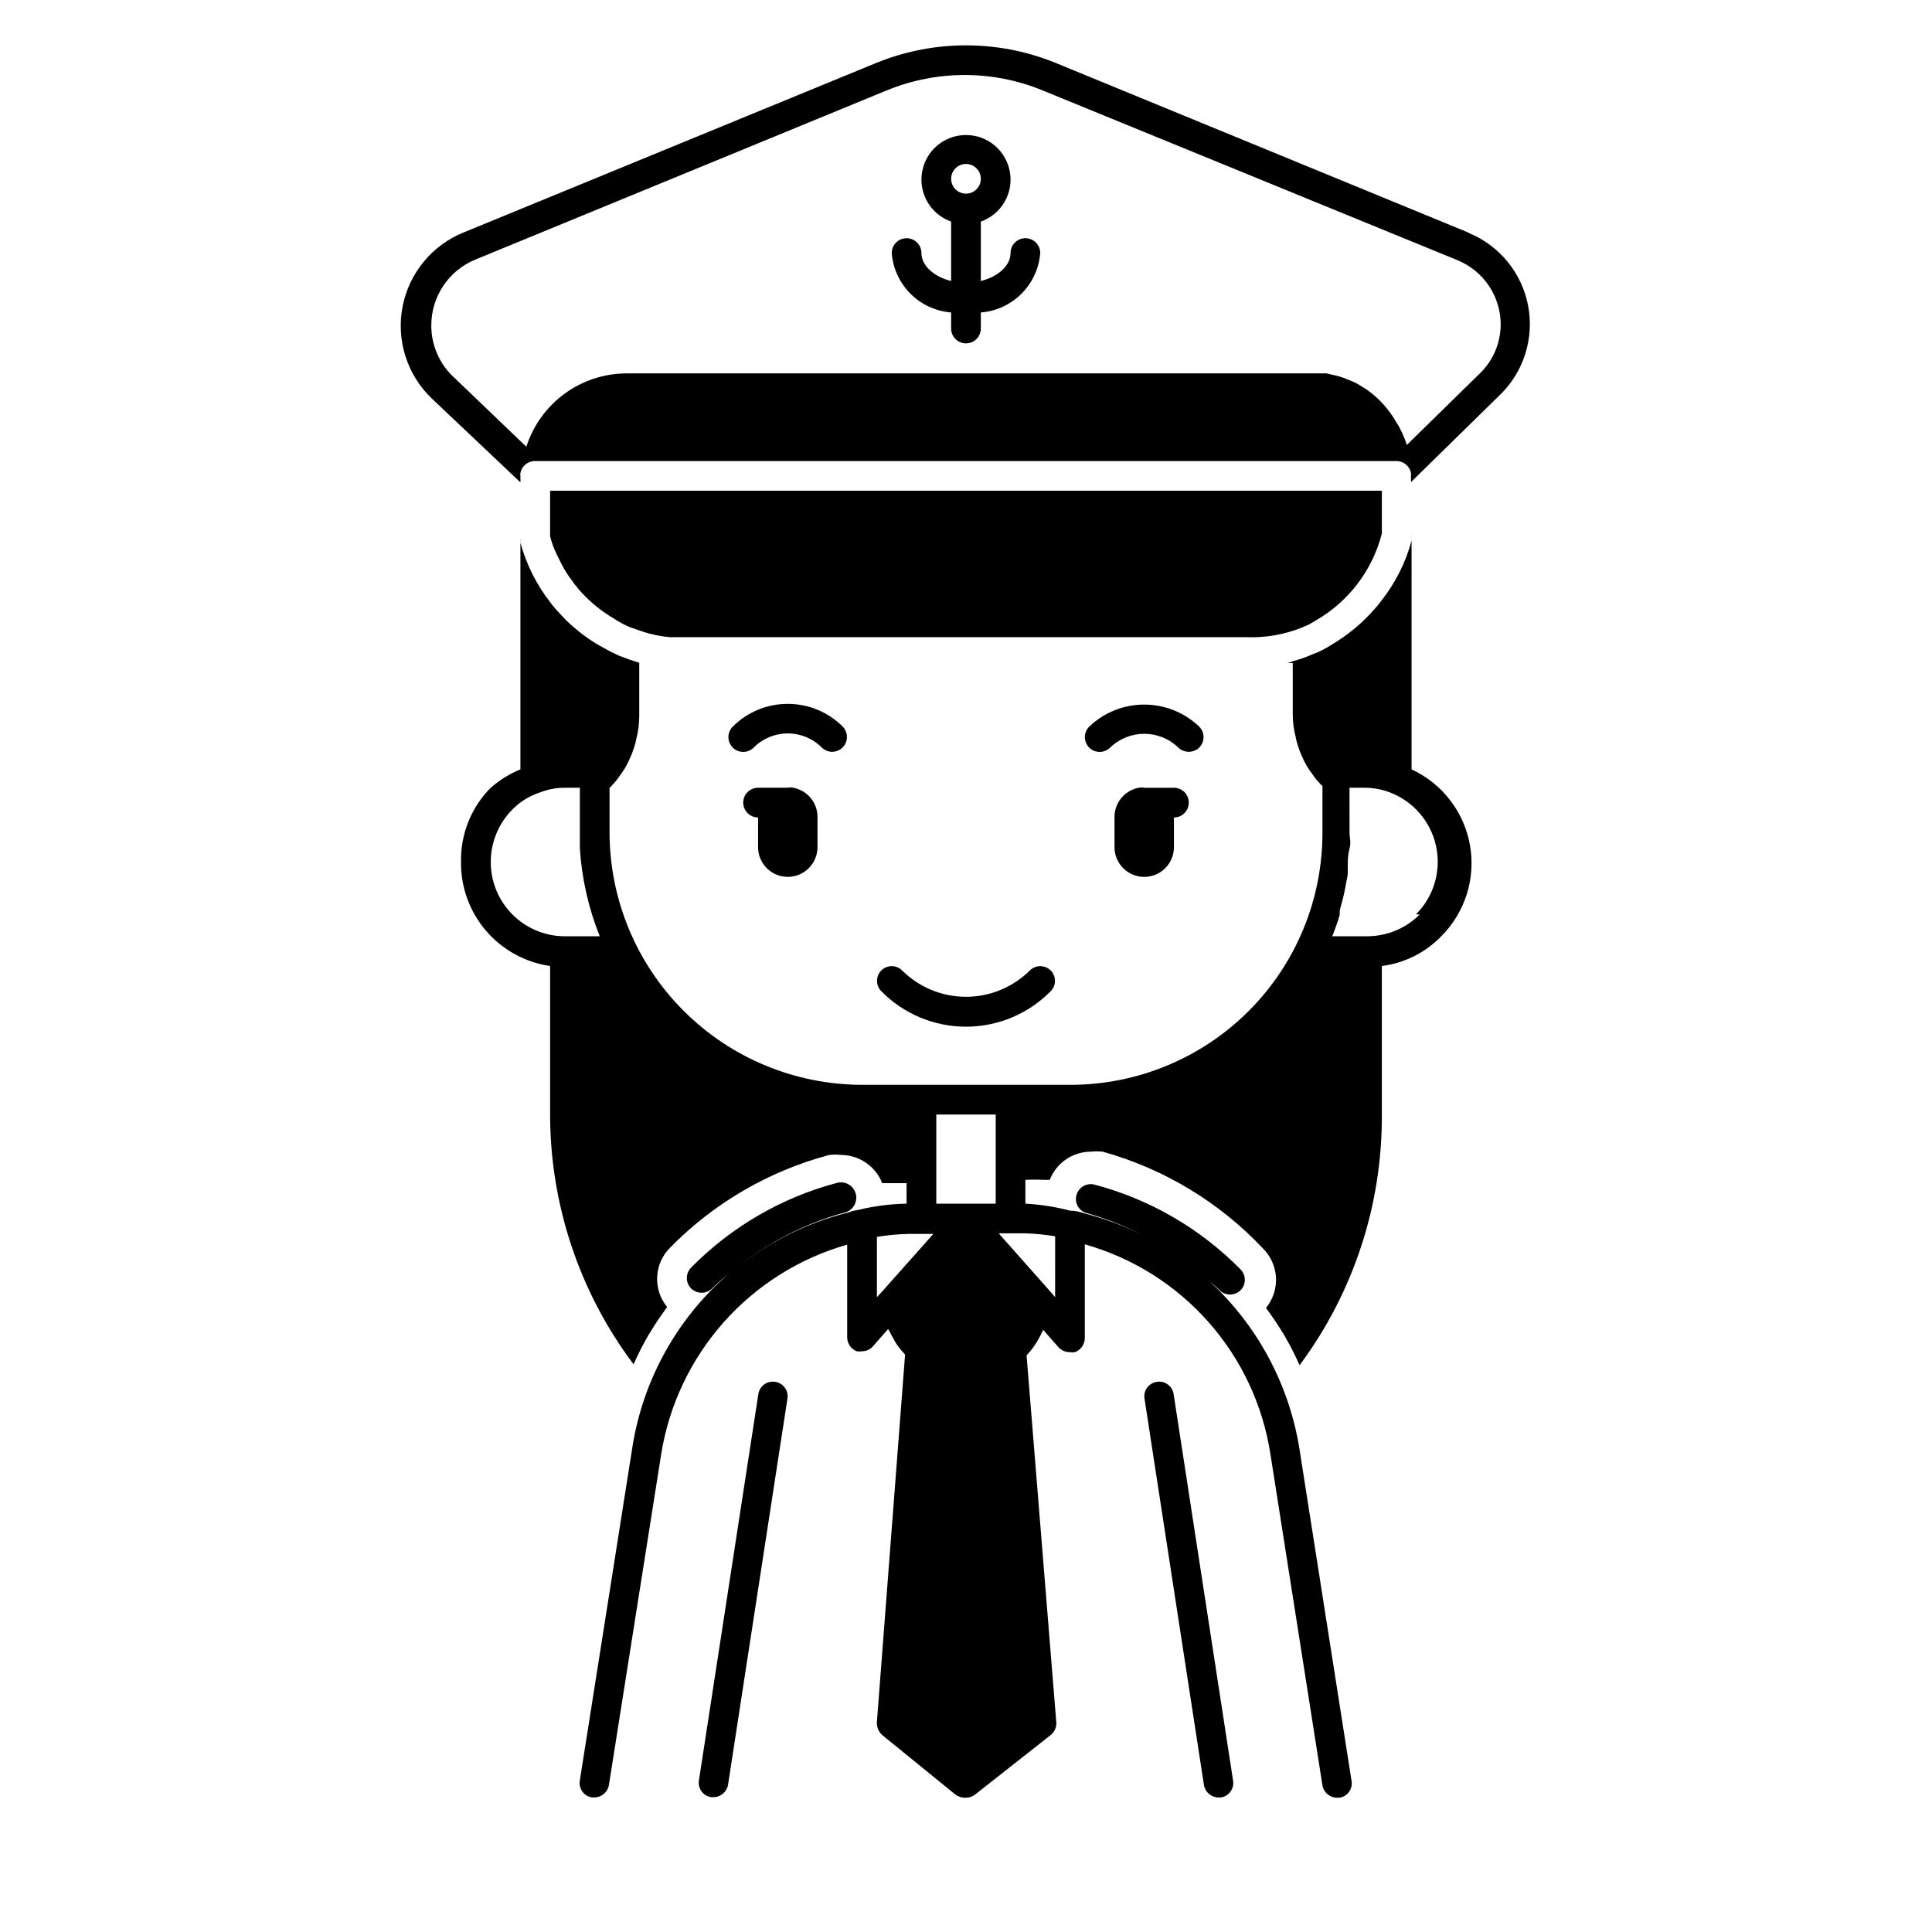
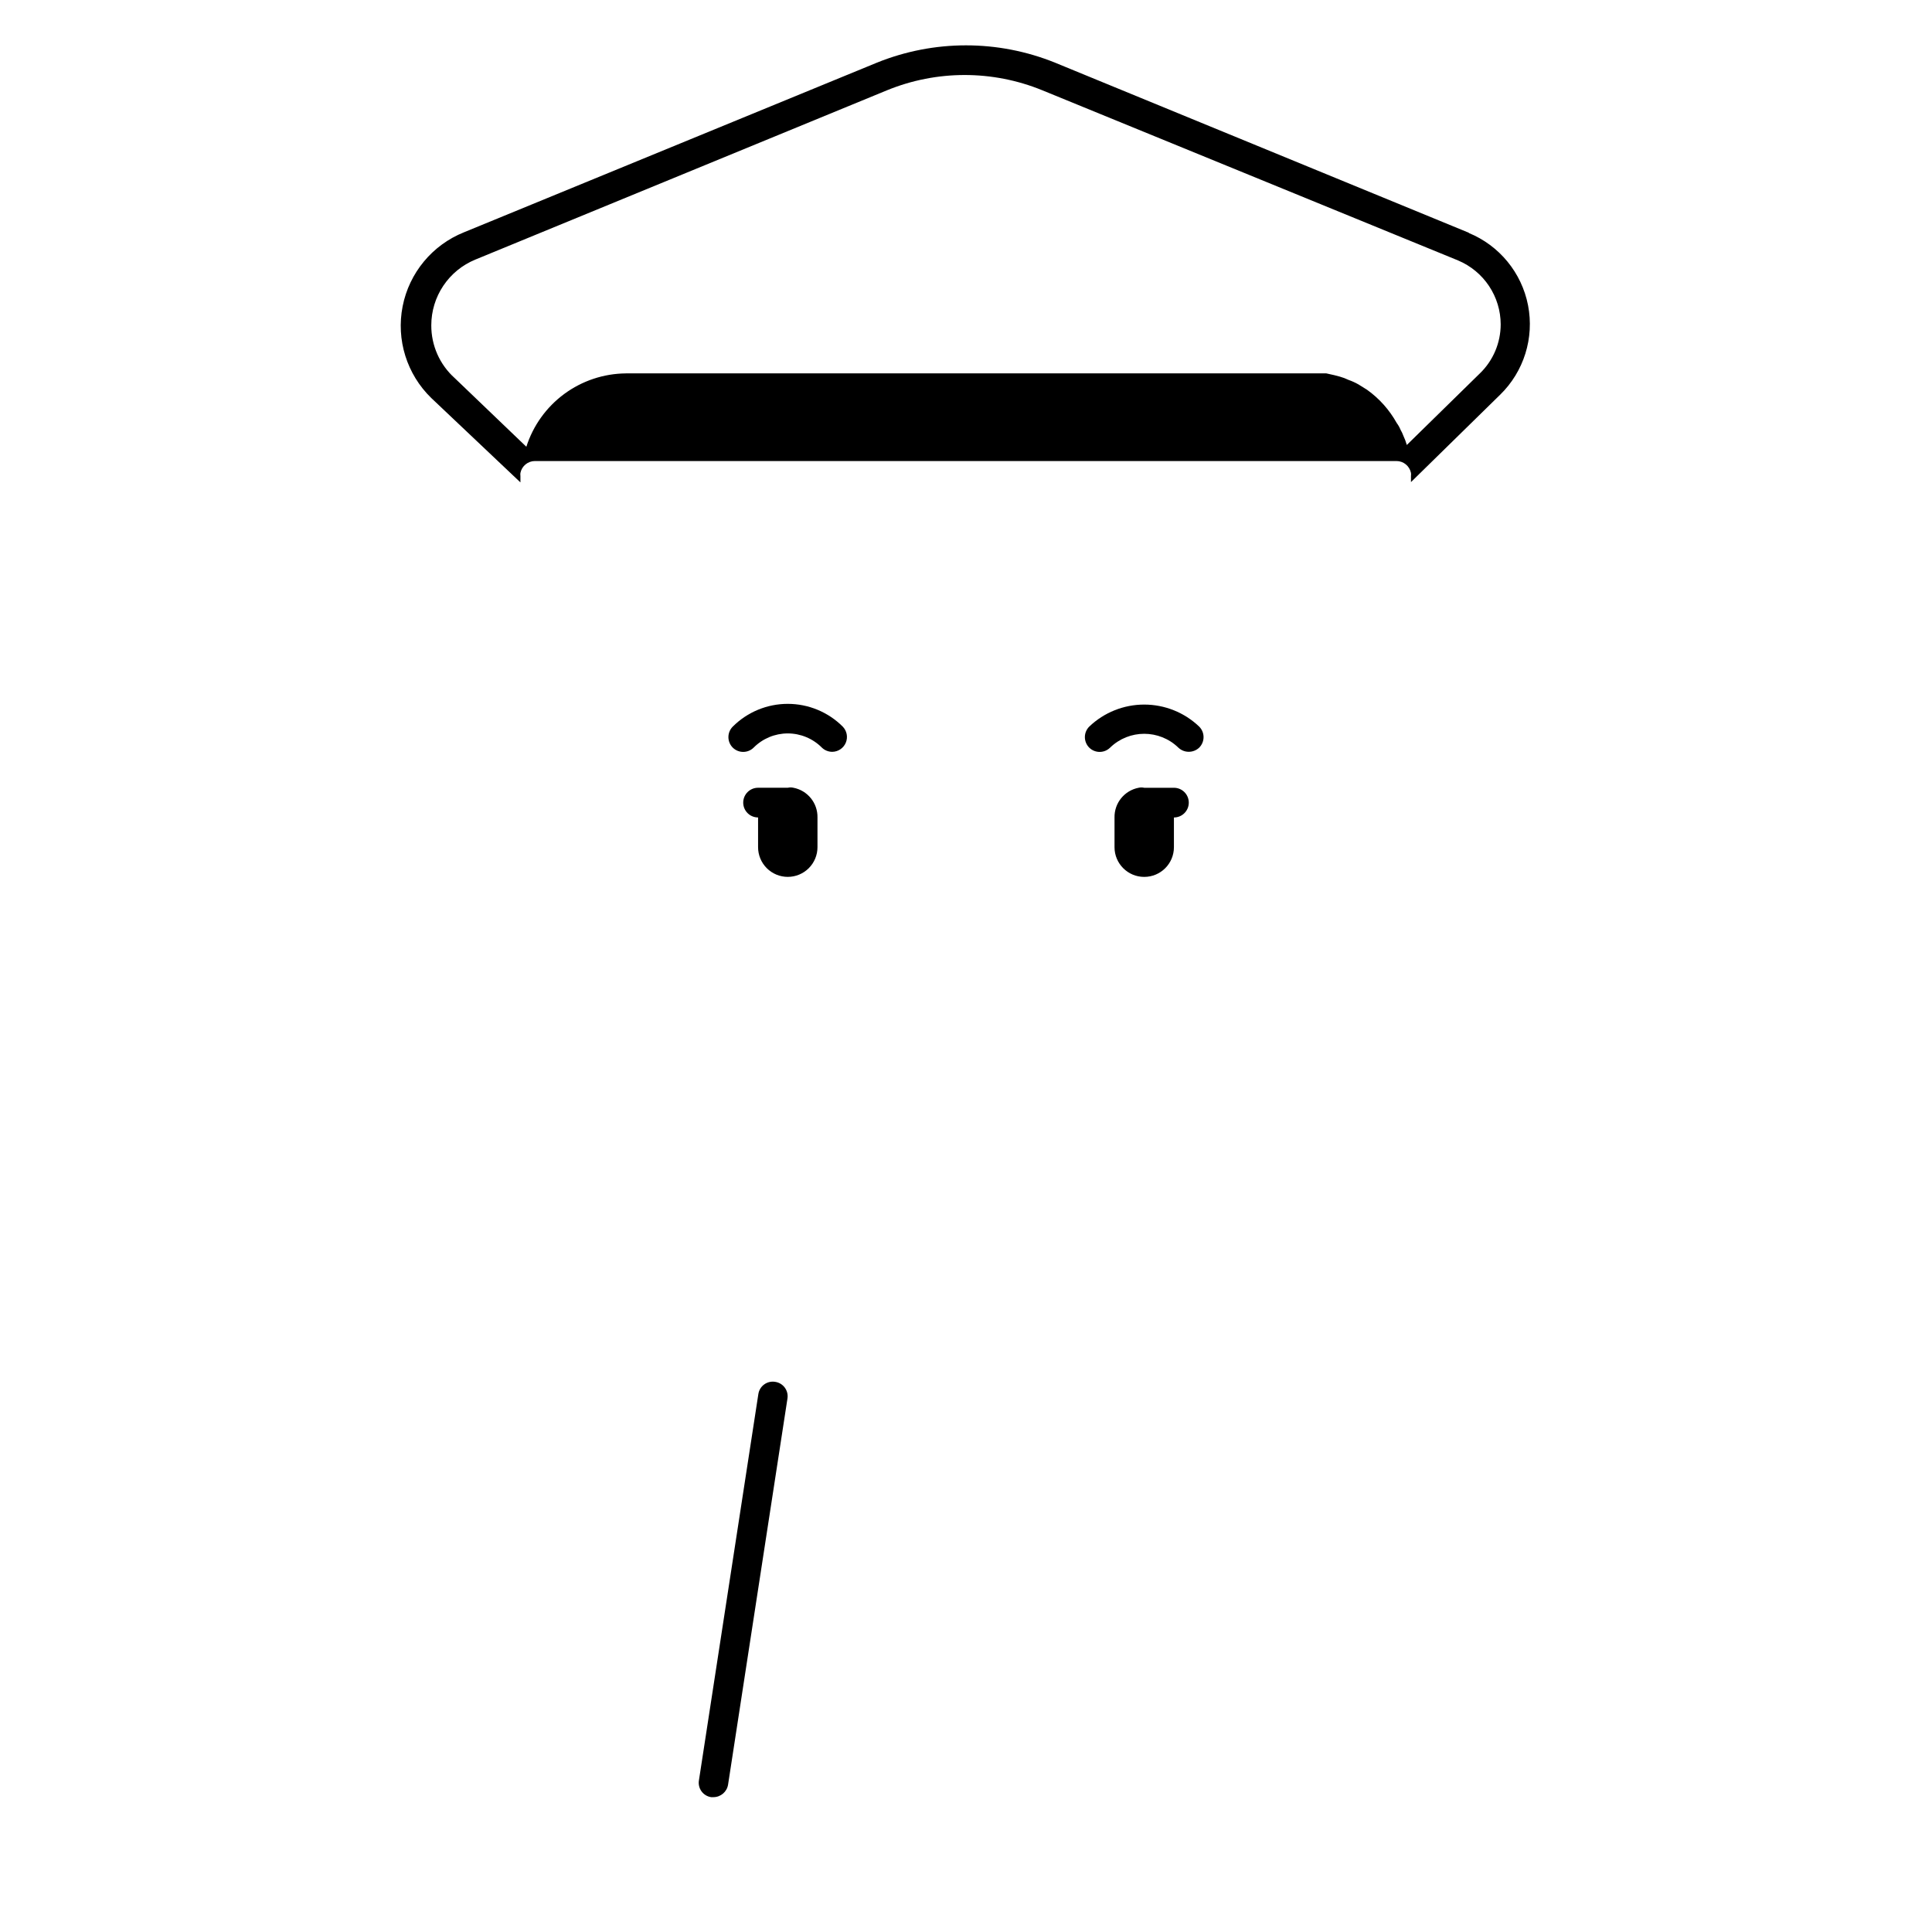
<svg xmlns="http://www.w3.org/2000/svg" fill="#000000" width="800px" height="800px" version="1.1" viewBox="144 144 512 512">
  <g>
-     <path d="m416.92 401.18c-4.496 4.469-10.582 6.981-16.922 6.981-6.344 0-12.43-2.512-16.926-6.981-1.523-1.523-3.988-1.523-5.512 0-1.52 1.52-1.52 3.988 0 5.512 5.918 6.008 14 9.391 22.438 9.391 8.434 0 16.516-3.383 22.434-9.391 1.523-1.523 1.523-3.992 0-5.512-1.52-1.523-3.988-1.523-5.512 0z" />
    <path d="m364.57 343.24c1.574-0.023 2.984-0.98 3.586-2.438 0.598-1.457 0.273-3.129-0.832-4.254-3.863-3.856-9.102-6.019-14.562-6.019s-10.695 2.164-14.562 6.019c-0.746 0.738-1.164 1.746-1.164 2.793 0 1.051 0.418 2.055 1.164 2.797 1.531 1.5 3.981 1.5 5.512 0 2.394-2.414 5.652-3.773 9.051-3.773s6.66 1.359 9.055 3.773c0.738 0.711 1.727 1.105 2.754 1.102z" />
    <path d="m461.79 342.14c0.746-0.742 1.164-1.746 1.164-2.797 0-1.047-0.418-2.055-1.164-2.793-3.922-3.746-9.137-5.832-14.562-5.832-5.422 0-10.641 2.086-14.562 5.832-0.746 0.738-1.164 1.746-1.164 2.793 0 1.051 0.418 2.055 1.164 2.797 1.531 1.5 3.981 1.5 5.512 0 5.039-4.902 13.062-4.902 18.105 0 1.547 1.457 3.961 1.457 5.508 0z" />
    <path d="m352.77 376.38c2.09 0 4.09-0.828 5.566-2.305 1.477-1.477 2.305-3.481 2.305-5.566v-7.875c0.07-3.824-2.617-7.144-6.375-7.871-0.492-0.117-1.004-0.117-1.496 0h-7.871c-2.176 0-3.938 1.762-3.938 3.938 0 2.172 1.762 3.934 3.938 3.934v7.875c0 2.086 0.828 4.09 2.305 5.566 1.477 1.477 3.481 2.305 5.566 2.305z" />
-     <path d="m518.08 347.65v-62.031c0.039 0.289 0.039 0.578 0 0.867v0.789-0.004c-1.535 5.727-4.215 11.082-7.871 15.746-0.879 1.184-1.824 2.312-2.836 3.383-3.016 3.266-6.488 6.074-10.309 8.348-0.832 0.555-1.699 1.055-2.602 1.492-0.809 0.434-1.648 0.805-2.516 1.105-1.73 0.781-3.519 1.41-5.356 1.887-0.469 0.242-0.973 0.402-1.496 0.473h1.496v13.383c-0.016 2.125 0.25 4.242 0.789 6.297 0.137 0.805 0.348 1.598 0.629 2.363 0.273 0.918 0.613 1.812 1.023 2.676 0.371 0.863 0.793 1.703 1.258 2.519 0.508 0.844 1.059 1.656 1.656 2.441 0.535 0.785 1.141 1.523 1.809 2.203 0.195 0.273 0.434 0.512 0.707 0.707v12.281c0.043 17.758-6.992 34.805-19.551 47.359-12.559 12.559-29.602 19.594-47.359 19.555h-55.105c-17.738-0.023-34.746-7.078-47.289-19.621-12.543-12.547-19.602-29.555-19.621-47.293v-11.809c0.273-0.195 0.512-0.434 0.707-0.707 0.668-0.68 1.277-1.418 1.812-2.203 0.594-0.785 1.145-1.598 1.652-2.441 0.465-0.816 0.887-1.656 1.258-2.519 0.41-0.863 0.754-1.758 1.023-2.676 0.285-0.766 0.496-1.559 0.629-2.363 0.539-2.055 0.805-4.172 0.789-6.297v-13.934c-1.891-0.551-3.621-1.18-5.434-1.891l-2.438-1.18-2.832-1.574h-0.004c-1.254-0.715-2.461-1.5-3.621-2.363-1.023-0.707-2.047-1.574-3.07-2.441v0.004c-1.203-1.023-2.336-2.125-3.383-3.309-1.027-1.027-1.977-2.133-2.836-3.305-3.641-4.672-6.316-10.027-7.871-15.746-0.039-0.312-0.039-0.629 0-0.941v61.008c-2.875 1.184-5.535 2.832-7.871 4.879-5.129 5.16-7.969 12.168-7.871 19.445-0.129 6.715 2.203 13.242 6.551 18.359 4.348 5.117 10.418 8.469 17.062 9.43v39.359c0.008 23.883 7.769 47.113 22.121 66.203 1.18-2.703 2.519-5.332 4.016-7.871 1.496-2.519 3.148-4.961 4.879-7.32-3.828-4.672-3.488-11.484 0.789-15.746 11.609-11.82 26.18-20.305 42.195-24.559 1.02-0.117 2.047-0.117 3.066 0 4.836 0.016 9.172 2.981 10.945 7.477h1.574 4.879v5.434c-4.297 0.082-8.574 0.637-12.754 1.652-0.941 0.121-1.867 0.359-2.754 0.707-10.891 2.711-21.051 7.789-29.754 14.879 8.473-6.938 18.316-12.008 28.887-14.879 2.176-0.566 3.481-2.785 2.914-4.961-0.566-2.172-2.785-3.477-4.961-2.91-14.66 3.879-28.008 11.629-38.648 22.434-0.746 0.738-1.164 1.746-1.164 2.797 0 1.047 0.418 2.055 1.164 2.793 0.746 0.699 1.73 1.094 2.754 1.102 1.062 0 2.082-0.426 2.832-1.18 1.652-1.652 3.465-3.148 5.273-4.644h0.004c-14.312 11.977-23.75 28.777-26.531 47.23l-13.852 87.852c-0.184 1.027 0.059 2.082 0.664 2.926 0.609 0.844 1.531 1.41 2.562 1.562h0.629c1.922-0.012 3.551-1.41 3.856-3.305l13.855-87.695c2.086-12.98 7.832-25.094 16.559-34.926 8.73-9.828 20.078-16.965 32.723-20.57v24.559c0.008 1.629 1.004 3.094 2.519 3.699 0.469 0.074 0.945 0.074 1.414 0 1.121 0.008 2.191-0.48 2.914-1.336l4.016-4.566 1.023 1.891v-0.004c0.883 1.805 2.055 3.453 3.461 4.883l-7.477 97.457c-0.055 1.281 0.465 2.519 1.418 3.383l19.363 15.742v0.004c0.816 0.605 1.816 0.91 2.836 0.863 0.887-0.012 1.742-0.316 2.438-0.863l19.996-15.742v-0.004c1.031-0.809 1.594-2.078 1.496-3.383l-7.871-97.219v-0.004c1.371-1.461 2.535-3.102 3.461-4.879l0.945-1.891 4.016 4.566c0.766 0.844 1.852 1.328 2.992 1.34 0.469 0.074 0.945 0.074 1.418 0 1.625-0.613 2.672-2.203 2.598-3.938v-24.641c12.676 3.582 24.055 10.73 32.777 20.598 8.723 9.871 14.426 22.039 16.422 35.059l13.773 87.695c0.309 1.895 1.938 3.293 3.859 3.305h0.629c1.031-0.152 1.953-0.715 2.562-1.562 0.605-0.844 0.848-1.898 0.664-2.922l-13.773-87.773c-2.727-17.309-11.281-33.168-24.246-44.949 1.023 0.867 2.047 1.73 2.992 2.676 0.75 0.754 1.77 1.176 2.832 1.18 1.023-0.008 2.008-0.402 2.754-1.102 0.746-0.738 1.164-1.746 1.164-2.793 0-1.051-0.418-2.059-1.164-2.797-10.641-10.805-23.988-18.555-38.648-22.434-2.086-0.555-4.227 0.676-4.805 2.754-0.285 1.004-0.156 2.078 0.363 2.984s1.383 1.559 2.394 1.816c5.133 1.461 10.117 3.414 14.875 5.828-4.93-2.438-10.102-4.363-15.426-5.746-0.996-0.348-2.027-0.586-3.07-0.711h-0.711c-3.914-1.031-7.922-1.664-11.965-1.887v-6.301c1.602-0.082 3.203-0.082 4.801 0h1.656c1.754-4.512 6.098-7.481 10.941-7.477 1.02-0.117 2.051-0.117 3.07 0 16.246 4.516 30.945 13.391 42.508 25.664 4.277 4.262 4.617 11.074 0.789 15.742 1.73 2.363 3.387 4.801 4.879 7.32 1.496 2.543 2.836 5.168 4.016 7.871 14.285-19.191 21.941-42.512 21.805-66.438v-39.359c5.992-0.758 11.543-3.535 15.742-7.875 6.336-6.328 9.176-15.355 7.606-24.172-1.57-8.816-7.348-16.309-15.477-20.066zm-62.031 129.1c1.891 1.34 3.777 2.754 5.59 4.25-1.812-1.492-3.699-2.91-5.59-4.25zm-1.574-1.023c-2.051-1.406-4.18-2.691-6.375-3.856 2.195 1.164 4.324 2.449 6.375 3.856zm-46.602-36.367v23.617h-15.746v-23.617zm-133.82-66.914c0-5.219 2.066-10.23 5.746-13.934 2.078-2.113 4.648-3.68 7.477-4.566 2.059-0.797 4.25-1.199 6.457-1.18h3.938v11.809 4.328c0.523 7.973 2.301 15.809 5.273 23.223h-9.211c-5.219 0-10.227-2.07-13.918-5.762-3.688-3.691-5.762-8.699-5.762-13.918zm103.44 114.14-1.102 1.18v-15.977c2.785-0.465 5.602-0.73 8.422-0.789h6.535zm46.129 1.18-0.867-1.023-14.09-15.898h7.086c2.641 0.086 5.269 0.348 7.871 0.785zm96.59-101.39c-3.703 3.684-8.711 5.75-13.934 5.746h-9.207c0.707-1.891 1.418-3.699 1.969-5.668v-1.023c0-0.395 0.867-3.148 1.18-4.723 0.316-1.574 0.629-3.227 0.945-4.879v-1.891c0-1.652 0-3.305 0.473-5.039 0.473-1.73 0-2.914 0-4.328l-0.004-11.809h3.938c2.258-0.004 4.496 0.395 6.613 1.18 6.281 2.332 10.945 7.699 12.379 14.242 1.434 6.547-0.562 13.371-5.297 18.113z" />
-     <path d="m488.95 310.34 1.969-0.867 1.891-1.102h-0.004c8.652-5.016 14.922-13.297 17.398-22.984v-11.336h-220.42v12.043c0.332 1.348 0.777 2.668 1.34 3.938 0 0 1.102 2.363 1.73 3.543 0.848 1.637 1.852 3.191 2.992 4.644 0.219 0.414 0.512 0.789 0.867 1.102 0.262 0.387 0.551 0.754 0.863 1.102l0.789 0.867c2.465 2.629 5.301 4.887 8.422 6.688 1.289 0.871 2.66 1.609 4.094 2.207l3.387 1.18c2.348 0.77 4.777 1.27 7.242 1.496h152.79c5.004 0.191 9.992-0.668 14.645-2.519z" />
    <path d="m533.35 205.72-109.74-45.109c-15.148-6.125-32.082-6.125-47.23 0l-109.42 44.949c-8.391 3.363-14.512 10.742-16.258 19.613-1.75 8.867 1.109 18.02 7.598 24.312l23.617 22.355v-1.73c-0.039-0.262-0.039-0.527 0-0.785 0.375-1.836 1.988-3.152 3.859-3.148h228.29-0.004c1.871-0.004 3.484 1.312 3.859 3.148 0.039 0.258 0.039 0.523 0 0.785v1.652l23.617-23.145v0.004c6.305-6.148 9.09-15.059 7.41-23.707-1.684-8.645-7.606-15.859-15.758-19.195zm2.832 37.234-19.363 18.973v-0.004c-0.246-0.863-0.562-1.707-0.945-2.519-0.188-0.52-0.426-1.02-0.707-1.492-0.262-0.648-0.605-1.258-1.023-1.812-1.938-3.488-4.629-6.5-7.875-8.816l-2.281-1.418c-0.828-0.469-1.699-0.867-2.598-1.18-0.734-0.355-1.496-0.648-2.285-0.867l-1.496-0.395-2.125-0.473h-185.62l-0.004 0.004c-5.883 0.051-11.598 1.961-16.332 5.449-4.738 3.492-8.25 8.391-10.039 13.992l-18.973-18.184c-3.984-3.562-6.246-8.664-6.219-14.012 0-3.727 1.109-7.371 3.184-10.469 2.074-3.098 5.019-5.508 8.469-6.93l109.11-44.871c13.191-5.402 27.98-5.402 41.172 0l110.21 45.105v0.004c3.332 1.406 6.172 3.758 8.176 6.769 2 3.008 3.074 6.539 3.082 10.152-0.004 4.898-1.992 9.586-5.512 12.992z" />
-     <path d="m450.54 510.21c-1.027 0.152-1.949 0.719-2.559 1.562-0.609 0.844-0.848 1.898-0.668 2.926l15.742 102.34h0.004c0.305 1.895 1.938 3.293 3.856 3.305h0.629c1.031-0.152 1.953-0.719 2.562-1.562 0.605-0.844 0.848-1.898 0.668-2.926l-15.742-102.34h-0.004c-0.133-1.043-0.691-1.984-1.535-2.609-0.848-0.625-1.914-0.875-2.953-0.695z" />
    <path d="m349.46 510.21c-1.027-0.18-2.082 0.059-2.926 0.668-0.844 0.605-1.406 1.531-1.562 2.559l-15.742 102.34c-0.184 1.027 0.059 2.082 0.664 2.926 0.609 0.844 1.531 1.41 2.562 1.562h0.629c1.922-0.016 3.551-1.41 3.859-3.305l15.742-102.34v-0.004c0.16-1.012-0.094-2.047-0.699-2.871-0.605-0.828-1.516-1.379-2.527-1.535z" />
-     <path d="m415.74 207.13c-2.172 0-3.938 1.762-3.938 3.938 0 3.387-3.387 6.297-7.871 7.398v-15.742c5.422-1.918 8.676-7.461 7.703-13.129-0.973-5.668-5.887-9.812-11.637-9.812-5.754 0-10.668 4.144-11.641 9.812-0.973 5.668 2.281 11.211 7.703 13.129v15.742c-4.488-1.102-7.871-4.016-7.871-7.398 0-2.176-1.762-3.938-3.938-3.938-2.172 0-3.934 1.762-3.934 3.938 0.32 4.066 2.086 7.887 4.969 10.773 2.887 2.883 6.707 4.644 10.773 4.969v4.254c0 2.172 1.762 3.934 3.938 3.934 2.172 0 3.934-1.762 3.934-3.934v-4.254c4.07-0.324 7.887-2.086 10.773-4.969 2.883-2.887 4.648-6.707 4.973-10.773 0-1.043-0.414-2.047-1.152-2.785-0.738-0.738-1.742-1.152-2.785-1.152zm-15.742-19.68c1.59 0 3.027 0.961 3.637 2.43 0.605 1.473 0.27 3.164-0.855 4.289s-2.816 1.465-4.289 0.855c-1.473-0.609-2.43-2.047-2.43-3.637 0-2.176 1.762-3.938 3.938-3.938z" />
    <path d="m447.23 352.77c-0.492-0.117-1.004-0.117-1.496 0-3.754 0.727-6.445 4.047-6.375 7.871v7.875c0 4.348 3.523 7.871 7.871 7.871 4.348 0 7.871-3.523 7.871-7.871v-7.875c2.176 0 3.938-1.762 3.938-3.934 0-2.176-1.762-3.938-3.938-3.938z" />
  </g>
</svg>